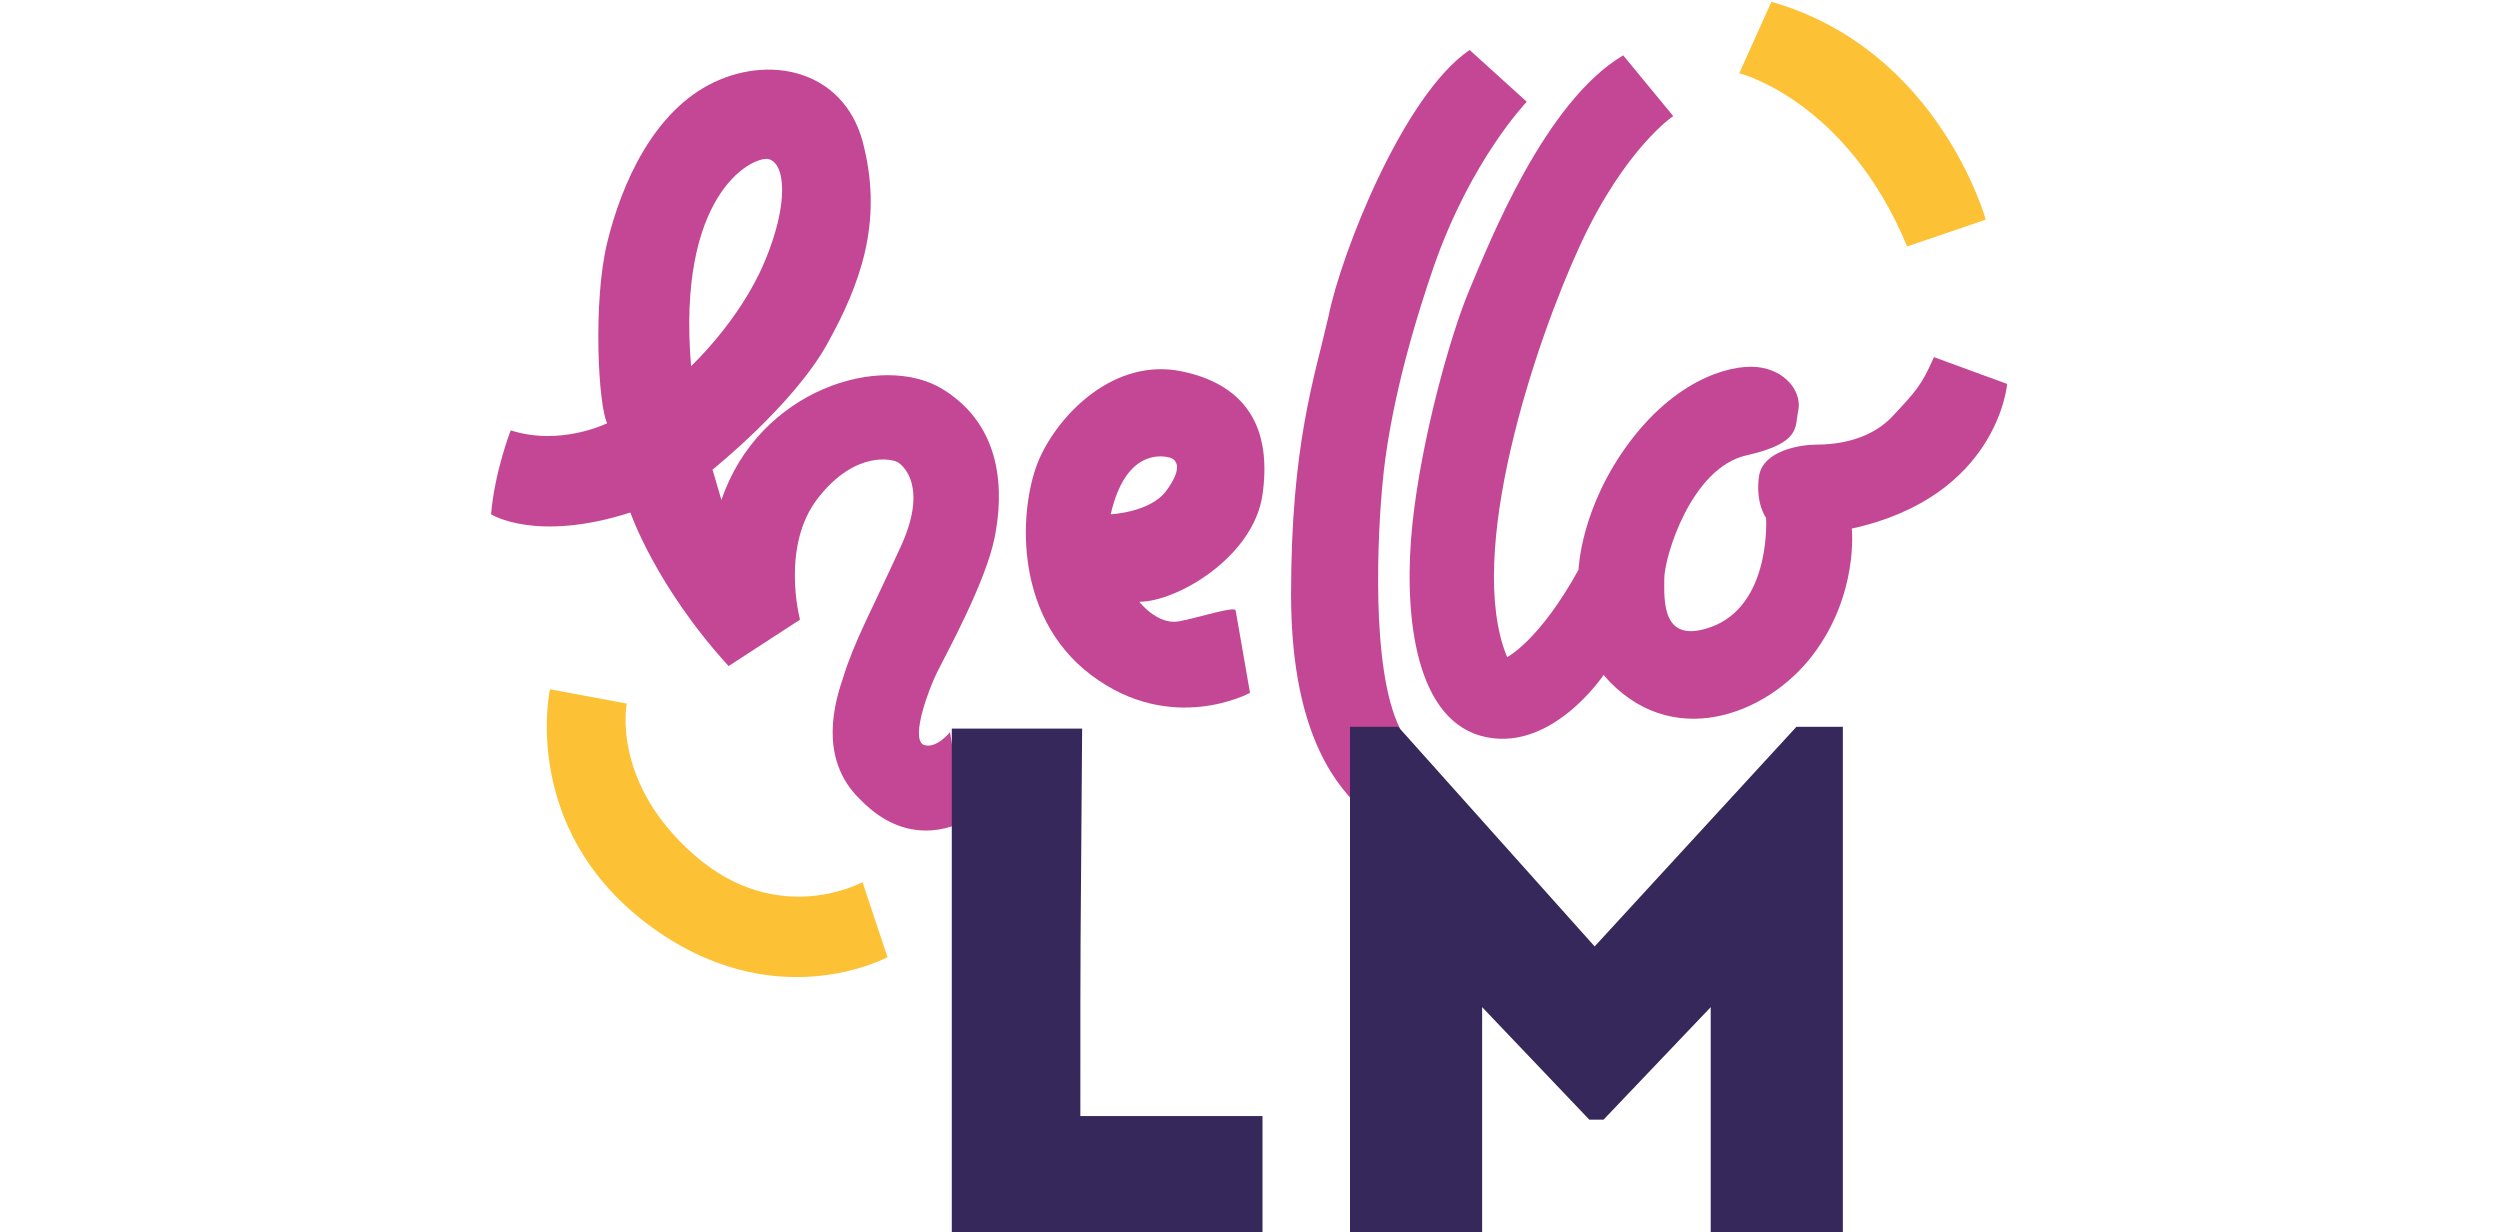
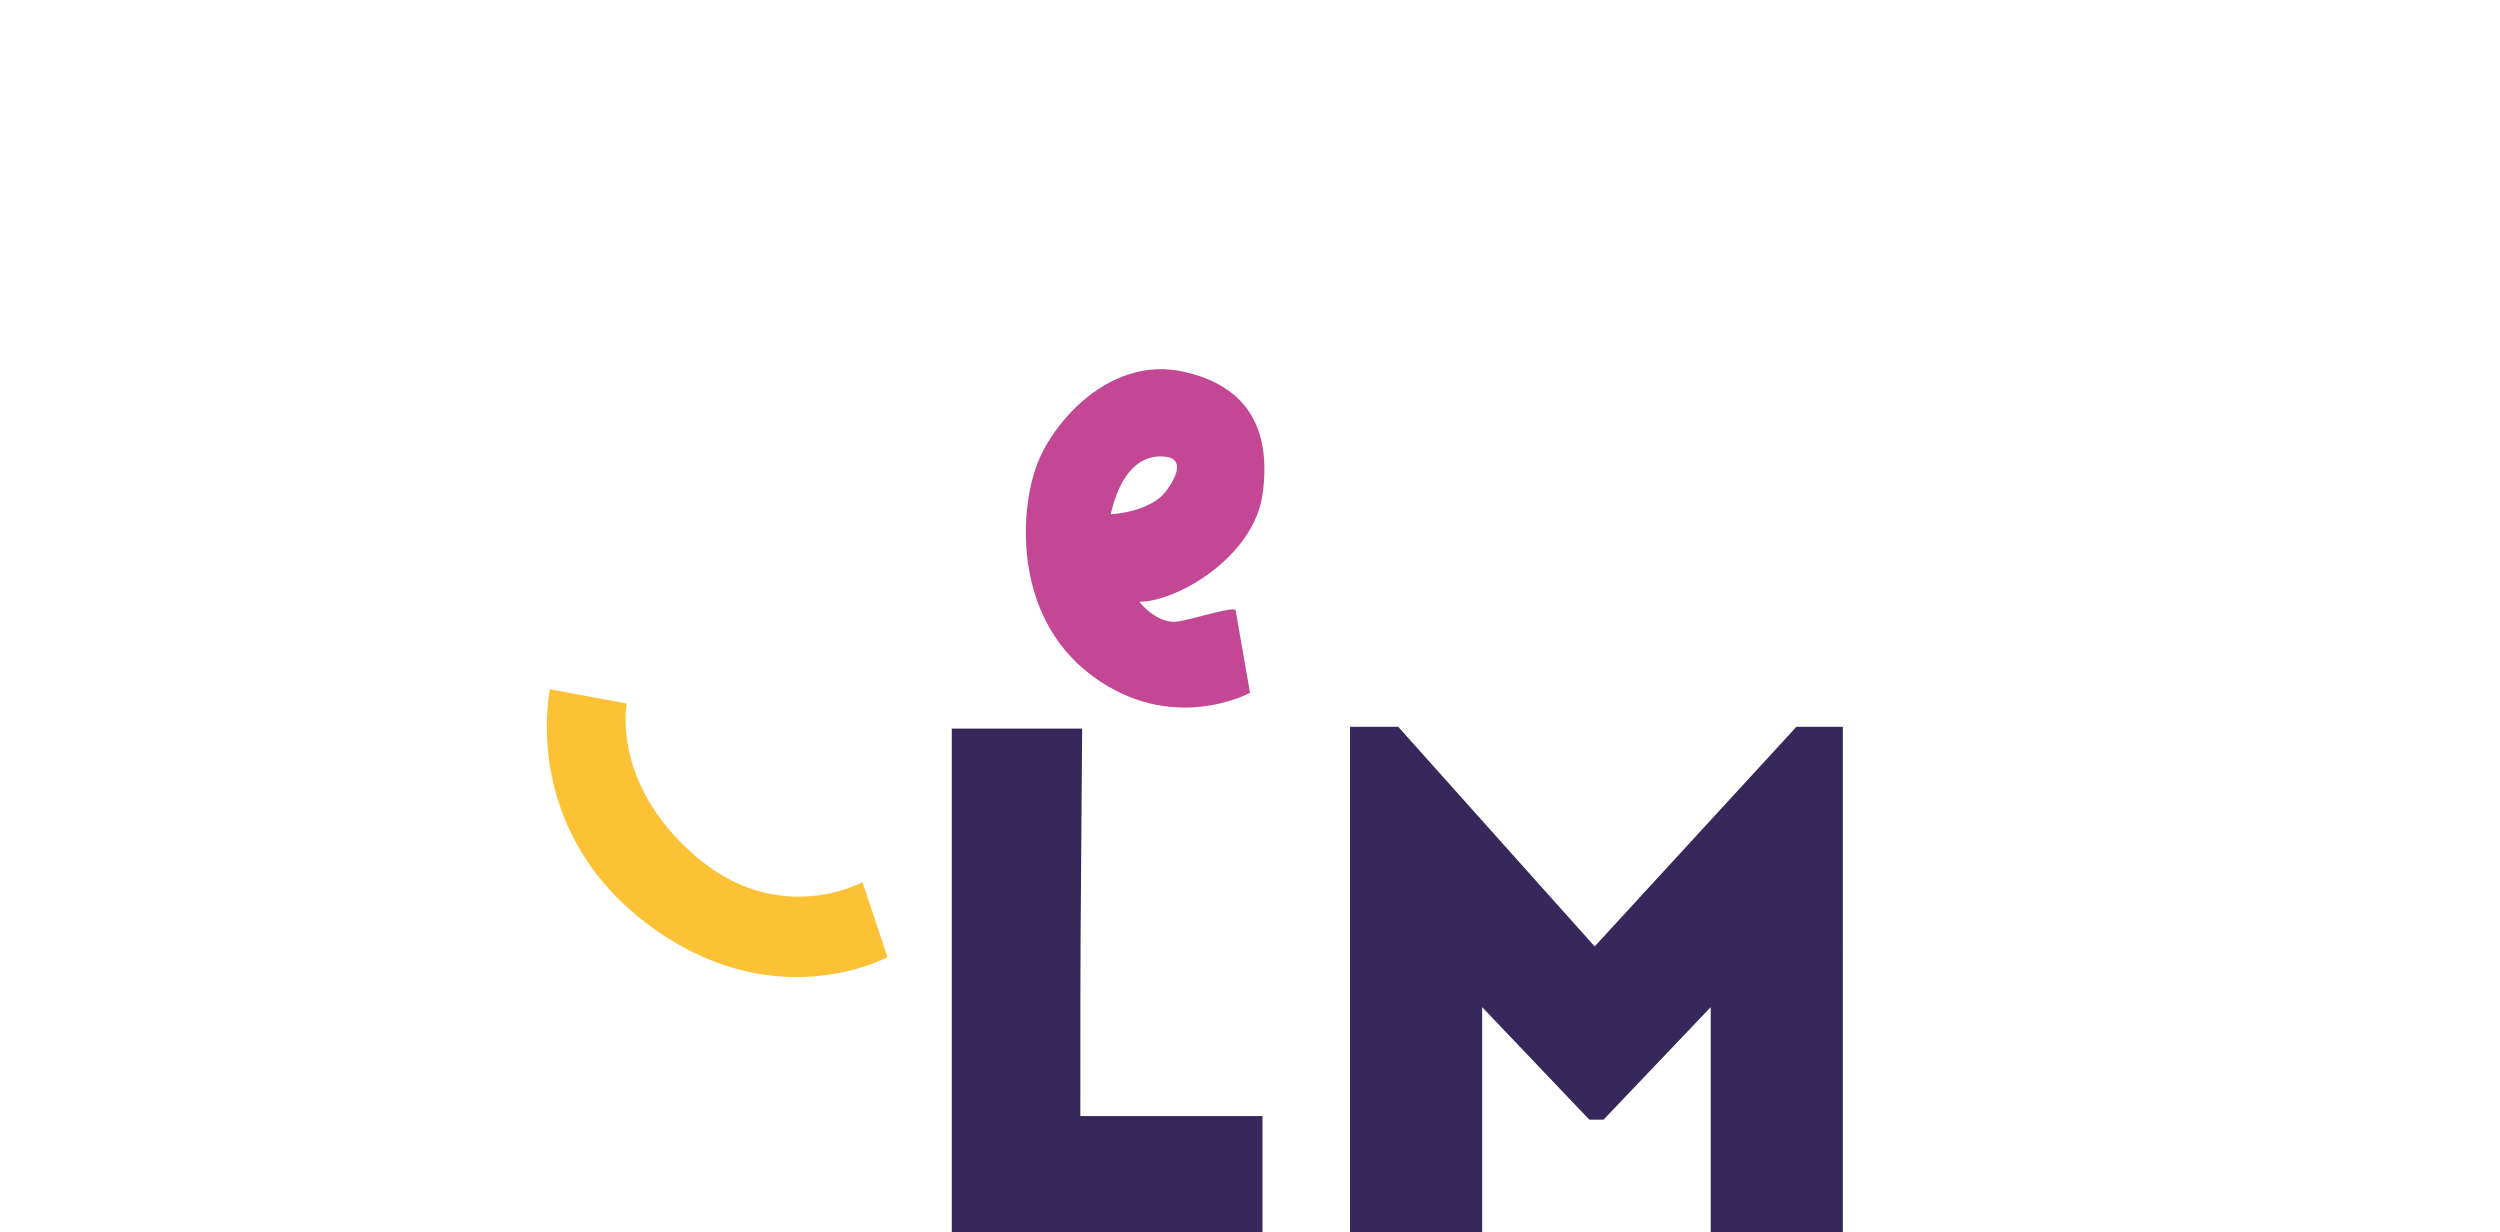
<svg xmlns="http://www.w3.org/2000/svg" version="1.1" id="Layer_1" x="0px" y="0px" viewBox="0 0 140 69" style="enable-background:new 0 0 140 69;" xml:space="preserve">
  <style type="text/css">
	.st0{fill:#FCC134;}
	.st1{fill:#C34794;}
	.st2{fill:#36285B;}
</style>
  <path class="st0" d="M35.1,39.4c0,0-0.9,4.4,3.8,8.5s9.4,1.5,9.4,1.5l1.4,4.2c0,0-6.4,3.5-13.5-1.9s-5.4-13.1-5.4-13.1L35.1,39.4z" />
-   <path class="st0" d="M97.4,4.1c0,0,6,1.5,9.4,9.7l4.4-1.5c0,0-2.6-9.5-12-12.2L97.4,4.1z" />
-   <path class="st1" d="M34,23.7c-0.5-1-0.8-6.8,0-10.1s2.6-7.4,6-9s7.5-0.5,8.4,3.7c1,4.2-0.2,7.6-2.1,11c-1.9,3.4-6.4,7-6.4,7  l0.5,1.7c2.1-6.2,9-8.3,12.4-6.2s3.4,5.8,2.9,8.3c-0.5,2.5-2.7,6.5-3.2,7.5c-0.5,1-1.5,3.7-0.8,4.1c0.7,0.3,1.5-0.7,1.5-0.7l0.8,5  c-1.9,0.9-4,0.7-5.9-1.3c-2-2-1.6-4.7-0.9-6.7c0.6-2,1.6-3.8,3.2-7.3c1.6-3.4,0.2-4.6-0.1-4.8c-0.3-0.2-2.4-0.7-4.5,2  c-2.1,2.7-1,6.8-1,6.8l-4,2.6c-4.1-4.5-5.5-8.6-5.5-8.6c-5.3,1.7-7.8,0.1-7.8,0.1c0.2-2.4,1.1-4.7,1.1-4.7C31.4,25,34,23.7,34,23.7z   M38.7,20.5c0,0,2.7-2.5,4.1-5.8c1.4-3.3,1.2-5.6,0.2-5.8C42,8.8,37.9,11,38.7,20.5z" />
  <path class="st1" d="M70.7,27.7c0.5-3.5-0.7-6.1-4.5-6.9s-6.9,2.4-8,4.9c-1.1,2.5-1.6,8.7,2.9,12.1s8.9,1,8.9,1l-0.8-4.6  c0-0.3-2.1,0.4-3.2,0.6c-1.2,0.2-2.2-1.1-2.2-1.1C65.9,33.7,70.2,31.2,70.7,27.7z M65.3,27.5c-0.9,1.2-3.1,1.3-3.1,1.3  c0.8-3.5,2.7-3.3,3.2-3.2C66,25.7,66.2,26.3,65.3,27.5z" />
-   <path class="st1" d="M74.4,17.7c-0.8,3.5-2.1,7.2-2.1,15.6s3,11,3.8,11.9s1.8,0.7,1.8,0.7l0.5-5.1c-1.7-3.4-1.2-11.3-1-13.5  c0.2-2.3,0.8-6.3,2.9-12.4c2.1-6,5.2-9.2,5.2-9.2l-3.2-2.9C78.6,5.3,75.1,14.2,74.4,17.7z" />
-   <path class="st1" d="M82.3,16.2c-1.1,2.6-2.7,8.4-3.2,13.1c-0.5,4.7,0,10.8,3.8,11.9c3.9,1.1,6.9-3.4,6.9-3.4  c3.7,4.3,9.1,2.3,11.7-1.1c2.6-3.4,2.2-7.1,2.2-7.1c8.2-1.8,8.7-8.1,8.7-8.1l-4.1-1.5c-0.7,1.6-1,1.9-2.4,3.4  c-1.4,1.4-3.4,1.5-4.2,1.5s-3,0.3-3.2,1.8c-0.2,1.5,0.4,2.3,0.4,2.3s0.3,4.6-2.8,6c-3.1,1.3-2.9-1.4-2.9-2.6c0-1.2,1.5-6.2,4.6-6.9  s2.7-1.6,2.9-2.5s-0.5-2.1-2-2.4c-1.4-0.3-4.6,0.4-7.4,4.1s-2.9,7.2-2.9,7.2c-2.2,4-4,4.9-4,4.9C82,31,86,19.1,88.5,13.7  s5.2-7.2,5.2-7.2l-2.8-3.4C86.5,5.7,83.4,13.6,82.3,16.2z" />
  <g>
    <path class="st2" d="M60.5,62.5h10.2c0,2.4,0,4.1,0,6.5C65,69,59,69,53.3,69V40.8c2.4,0,4.8,0,7.3,0C60.5,55.4,60.5,50.5,60.5,62.5   z" />
    <path class="st2" d="M100.6,40.7h2.6V69c-2.5,0-4.9,0-7.4,0V56.4l-6,6.3H89l-6-6.3V69c-2.5,0-4.9,0-7.4,0V40.7h2.7l11,12.3   L100.6,40.7z" />
  </g>
</svg>